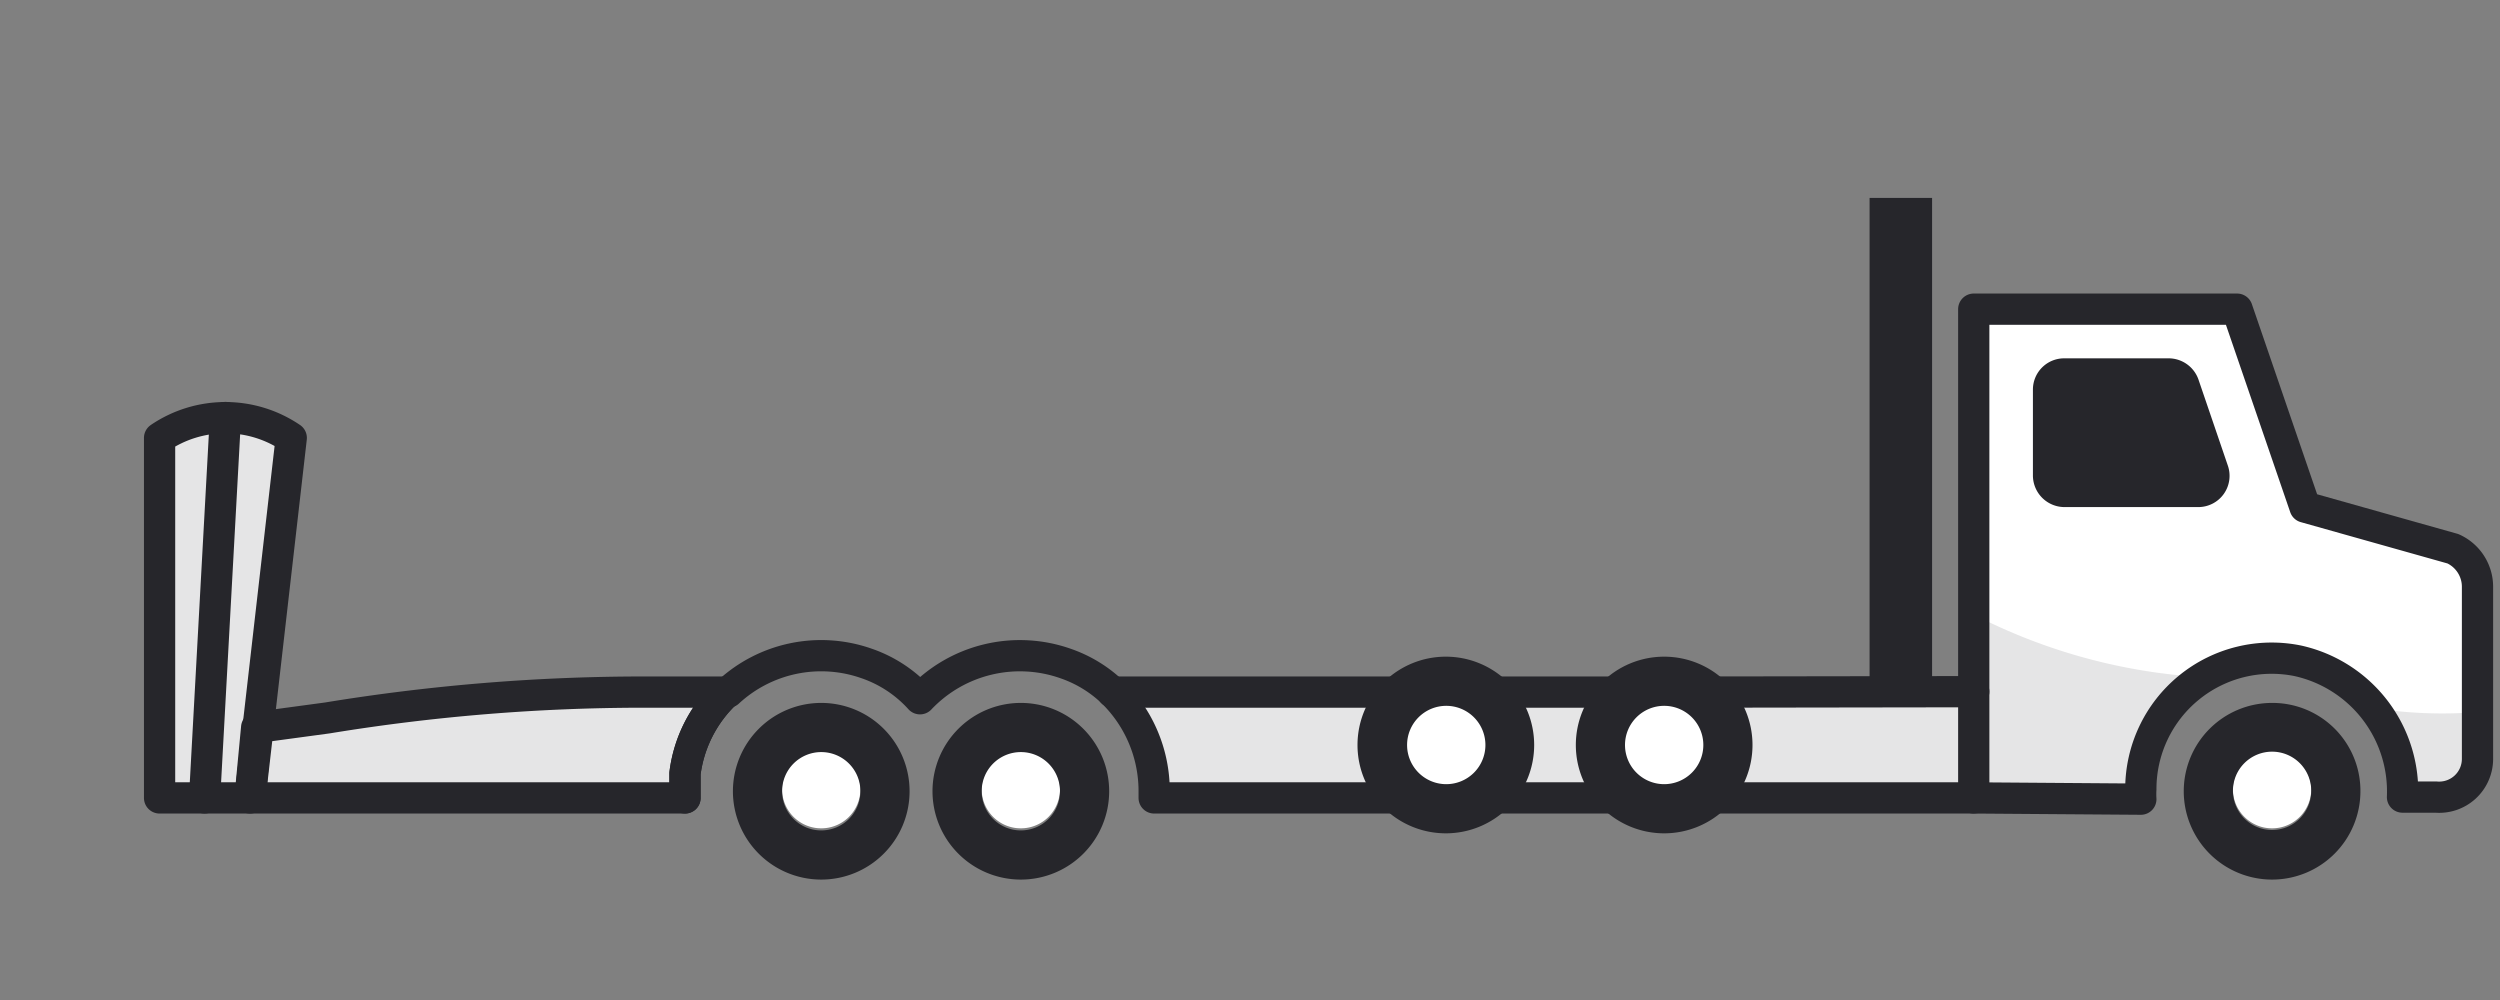
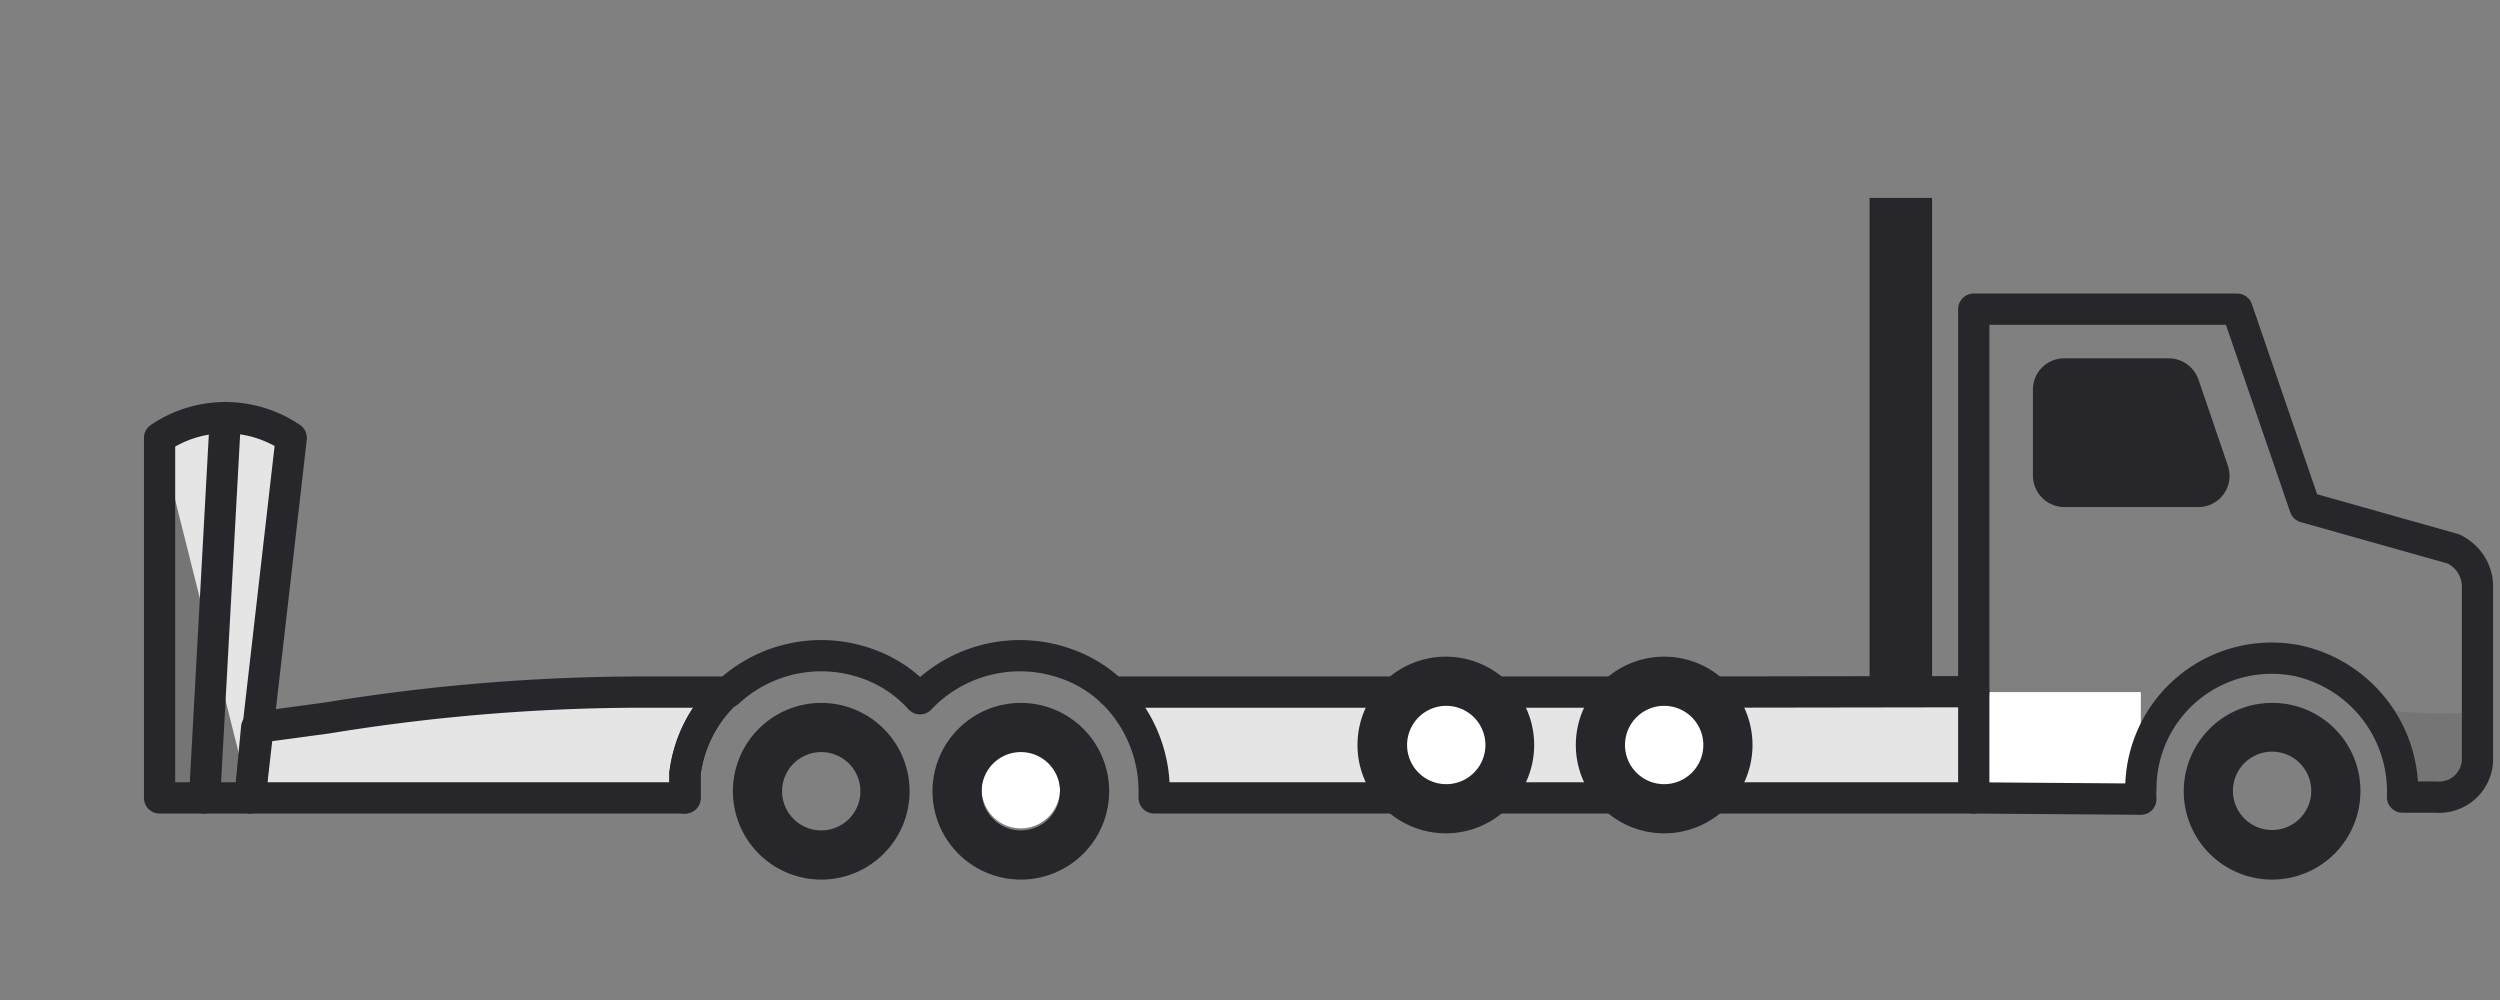
<svg xmlns="http://www.w3.org/2000/svg" viewBox="0 0 60 24">
  <rect x="0" y="0" width="60" height="24" fill="#808080" stroke="none" />
  <path d="m29.76 16.61h21.62v2.54h-21.68c-1.34 0-2 0-2 0a3.68 3.68 0 0 0 -1-2.54z" fill="#fff" />
-   <path d="m47.37 19.15h4a1.93 1.93 0 0 1 0-.24 3.14 3.14 0 0 1 3.77-3.08 3.21 3.21 0 0 1 2.51 3.27s0 0 0 0h.8a.92.92 0 0 0 1-.91v-4.09a1 1 0 0 0 -.59-.91l-3.55-1-1.62-4.77h-6.32v9.19" fill="#fff" />
  <path d="m16.44 19.15v-.59a3.22 3.22 0 0 1 1-1.95" fill="#fff" />
-   <path d="m19.71 18a.94.94 0 1 0 .94.94.94.94 0 0 0 -.94-.94z" fill="#fff" />
  <path d="m24.5 18a.94.94 0 1 0 .94.94.94.94 0 0 0 -.94-.94z" fill="#fff" />
-   <path d="m54.53 18a.94.94 0 1 0 .94.94.94.94 0 0 0 -.94-.94z" fill="#fff" />
  <path d="m6 19.15h10.44v-.59a3.22 3.22 0 0 1 1-1.95h-2a47 47 0 0 0 -7.58.62l-1.7.23z" fill="#fff" />
-   <path d="m3.83 10.51a2.81 2.81 0 0 1 3.16 0l-.99 8.64h-2.17z" fill="#fff" />
+   <path d="m3.83 10.51a2.81 2.81 0 0 1 3.16 0l-.99 8.64z" fill="#fff" />
  <path d="m29.76 16.61h-3.06a3.68 3.68 0 0 1 1 2.54s.66 0 2 0h17.67v-2.54zm4.94 2.31a1 1 0 0 1 0-2.08 1 1 0 0 1 0 2.08zm5.23 0a1 1 0 0 1 0-2.08 1 1 0 0 1 0 2.09z" fill="#26262b" opacity=".12" />
-   <path d="m52.83 16.25a13.75 13.75 0 0 1 -5.46-1.5v4.4h4a3.15 3.15 0 0 1 1.46-2.9z" fill="#26262b" opacity=".12" />
  <path d="m57 17a3.42 3.42 0 0 1 .66 2.08s0 0 0 0h.8a.92.92 0 0 0 1-.91v-1.08a10.72 10.72 0 0 1 -2.46-.09z" fill="#26262b" opacity=".12" />
  <path d="m6 19.15h10.44v-.59a3.22 3.22 0 0 1 1-1.95h-2a47 47 0 0 0 -7.58.62l-1.7.23z" fill="#26262b" opacity=".12" />
  <path d="m3.83 10.51a2.81 2.81 0 0 1 3.16 0l-.99 8.64h-2.17z" fill="#26262b" opacity=".12" />
  <g fill="none" stroke="#26262b" stroke-linecap="round" stroke-linejoin="round" stroke-width=".75">
    <path d="m47.37 19.15v-11.73h6.32l1.63 4.75 3.55 1a1 1 0 0 1 .59.91v4.14a.92.92 0 0 1 -1 .91h-.8s0 0 0 0a3.21 3.21 0 0 0 -2.51-3.27 3.14 3.14 0 0 0 -3.77 3.08 1.93 1.93 0 0 0 0 .24z" />
    <path d="m26.7 16.61a3.08 3.08 0 0 0 -1.11-.68 3.3 3.3 0 0 0 -3.51.84 3.07 3.07 0 0 0 -1.29-.85 3.28 3.28 0 0 0 -3.31.69" />
    <path d="m40.77 19.15h6.6" />
    <path d="m35.65 19.15h3.39" />
    <path d="m26.7 16.61a3.32 3.32 0 0 1 1 2.39s0 .12 0 .15h6.12" />
    <path d="m33.74 16.61h-6.99-.05" />
    <path d="m39 16.61h-3.44" />
    <path d="m47.37 16.6-6.52.01" />
    <path d="m16.44 19.15v-.59a3.22 3.22 0 0 1 1-1.95" />
    <path d="m3.83 10.51a2.81 2.81 0 0 1 3.16 0l-.99 8.64h-2.17z" />
    <path d="m5.41 10.02-.5 9.13" />
    <path d="m6 19.15h10.44v-.59a3.22 3.22 0 0 1 1-1.95h-2a47 47 0 0 0 -7.58.62l-1.7.23z" />
  </g>
  <path d="m53.47 11.18-.71-2.08a.76.76 0 0 0 -.71-.5h-2.51a.75.75 0 0 0 -.75.75v2.07a.76.76 0 0 0 .75.75h3.22a.75.75 0 0 0 .71-.99z" fill="#26262b" />
  <path d="m54.53 16.87a2.12 2.12 0 1 0 2.12 2.13 2.11 2.11 0 0 0 -2.12-2.13zm0 3.05a.94.94 0 1 1 .94-.94.94.94 0 0 1 -.94.94z" fill="#26262b" />
  <path d="m44.87 4.75h1.5v11.86h-1.5z" fill="#26262b" />
  <path d="m19.71 16.87a2.12 2.12 0 1 0 2.12 2.13 2.12 2.12 0 0 0 -2.12-2.13zm0 3.06a.94.94 0 1 1 .94-.94.94.94 0 0 1 -.94.94z" fill="#26262b" />
  <path d="m24.5 16.87a2.12 2.12 0 1 0 2.12 2.13 2.12 2.12 0 0 0 -2.12-2.13zm0 3.06a.94.94 0 1 1 .94-.94.94.94 0 0 1 -.94.94z" fill="#26262b" />
  <path d="m34.71 15.76a2.12 2.12 0 1 0 2.11 2.12 2.12 2.12 0 0 0 -2.11-2.12zm0 3.06a.94.94 0 1 1 .94-.94.94.94 0 0 1 -.94.94z" fill="#26262b" />
  <path d="m39.94 15.76a2.12 2.12 0 1 0 2.12 2.12 2.12 2.12 0 0 0 -2.12-2.12zm0 3.06a.94.94 0 1 1 .94-.94.94.94 0 0 1 -.94.94z" fill="#26262b" />
</svg>